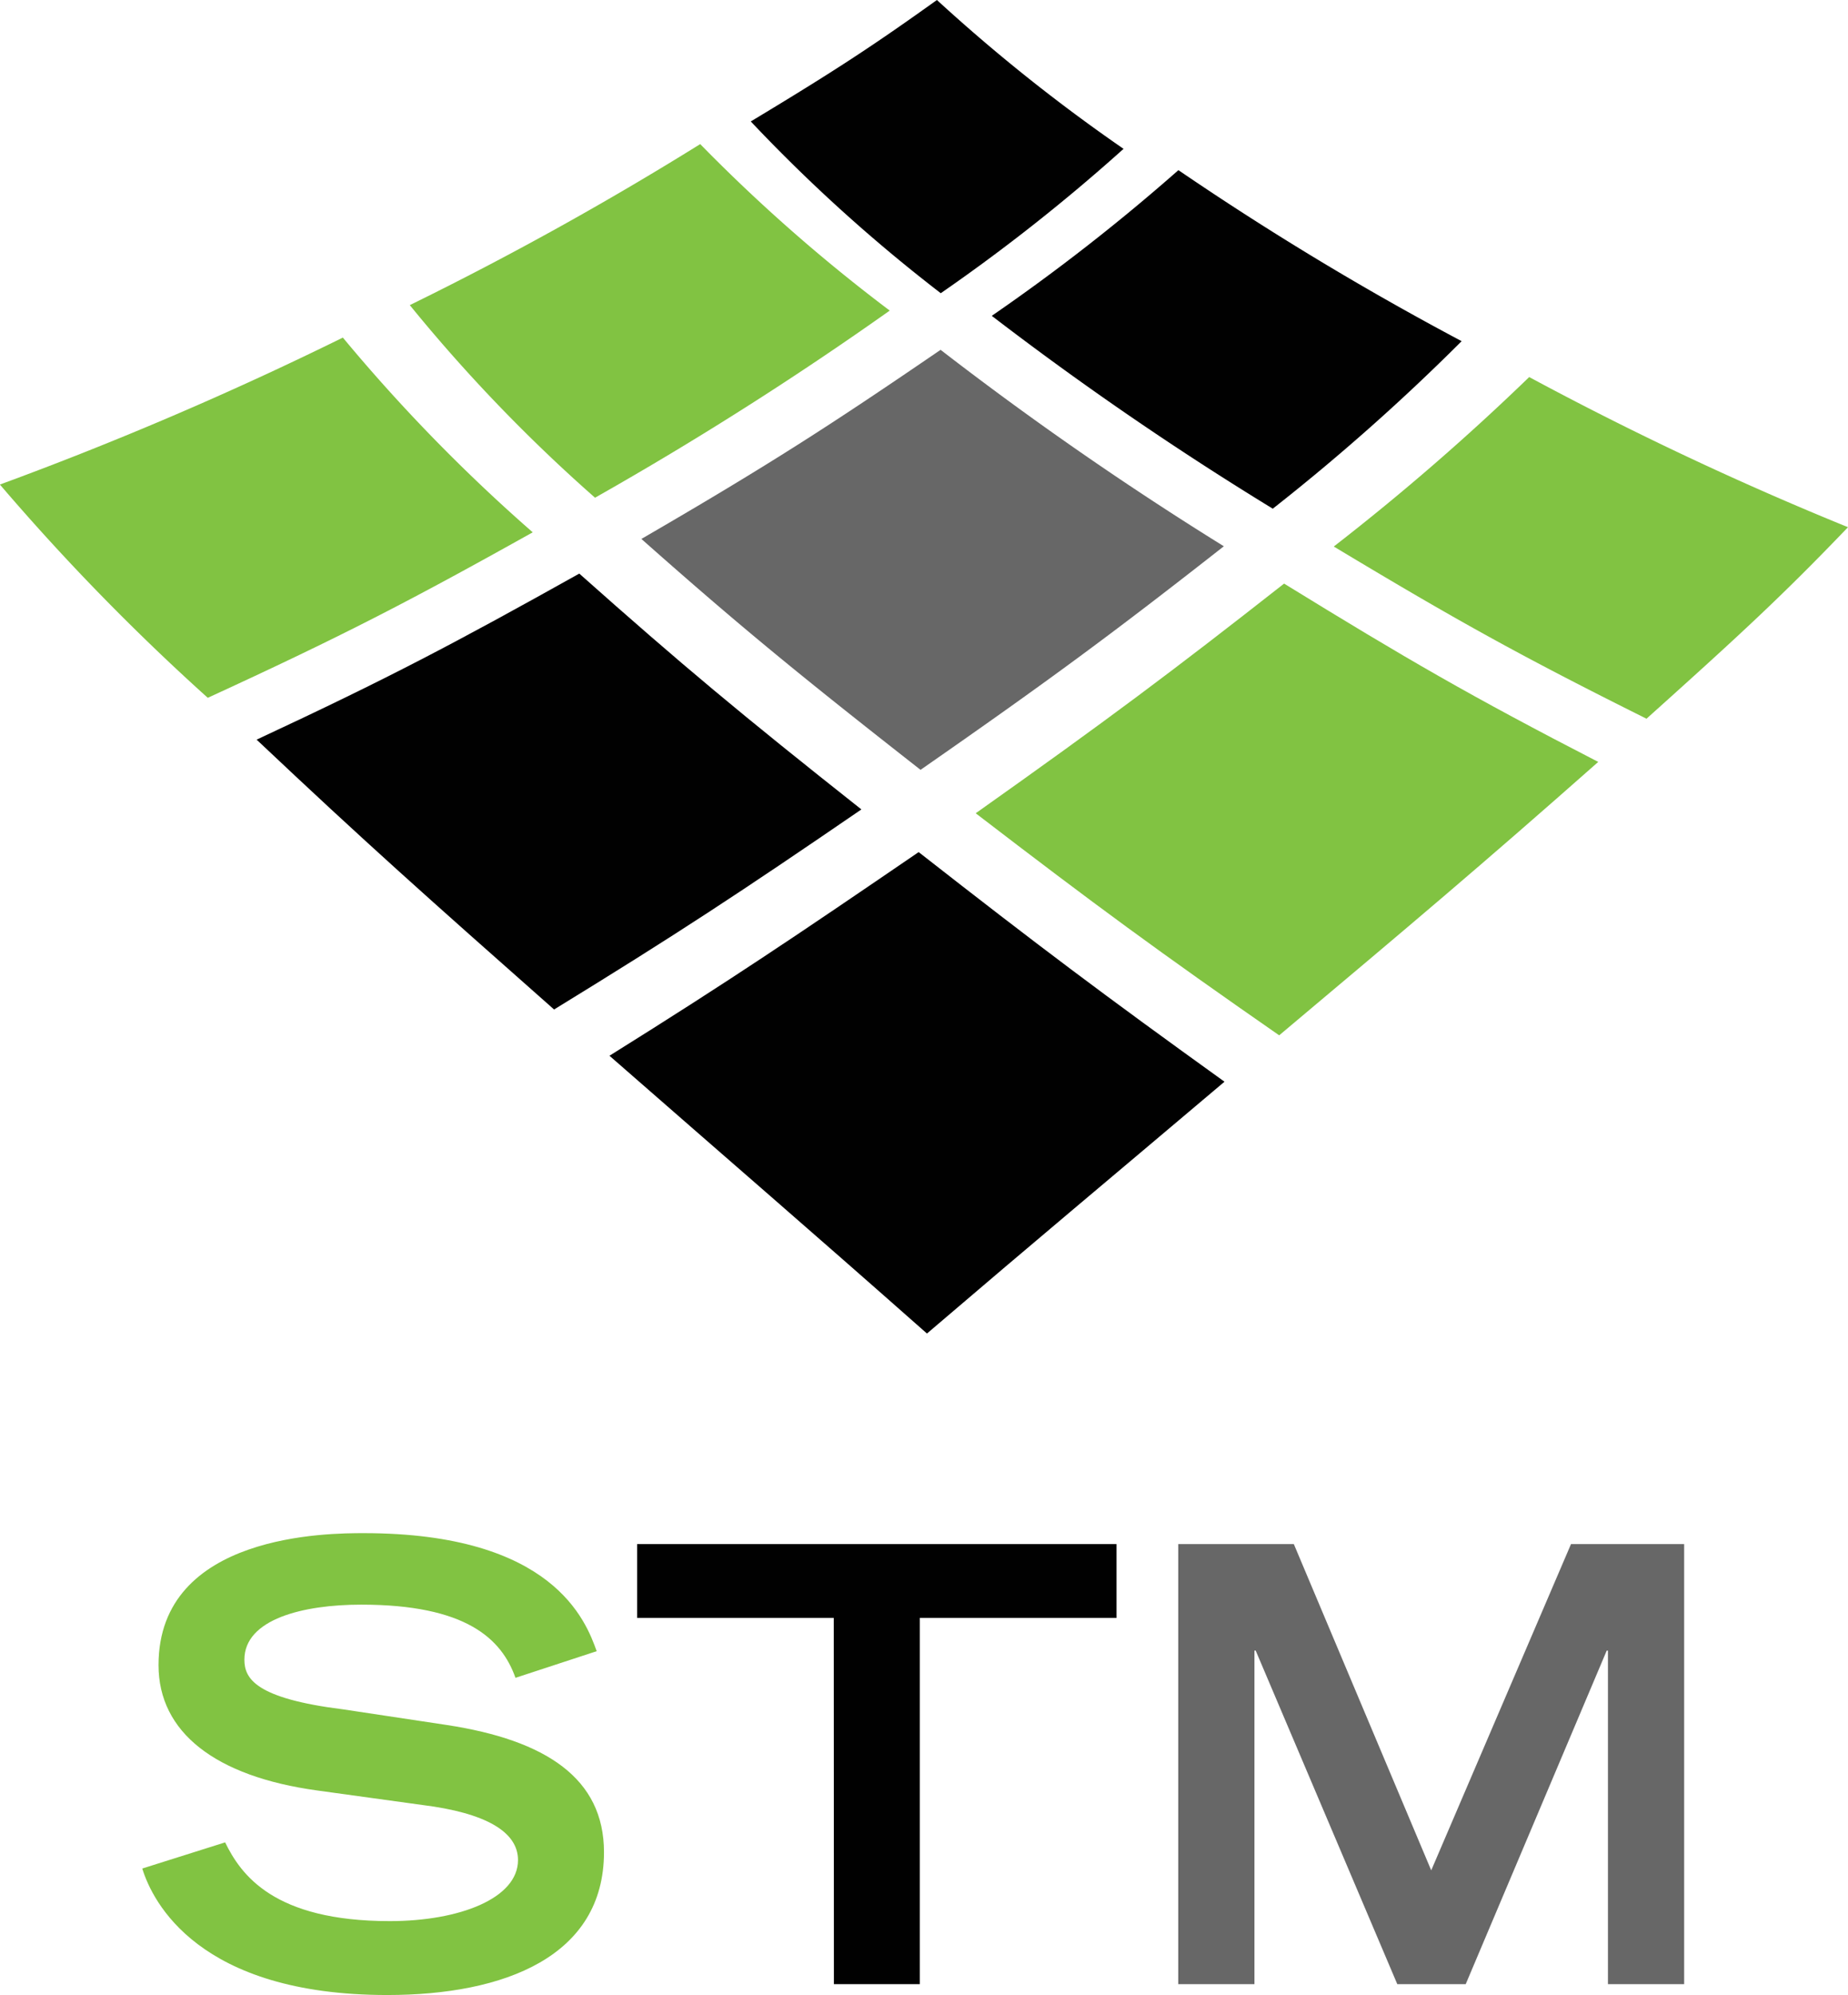
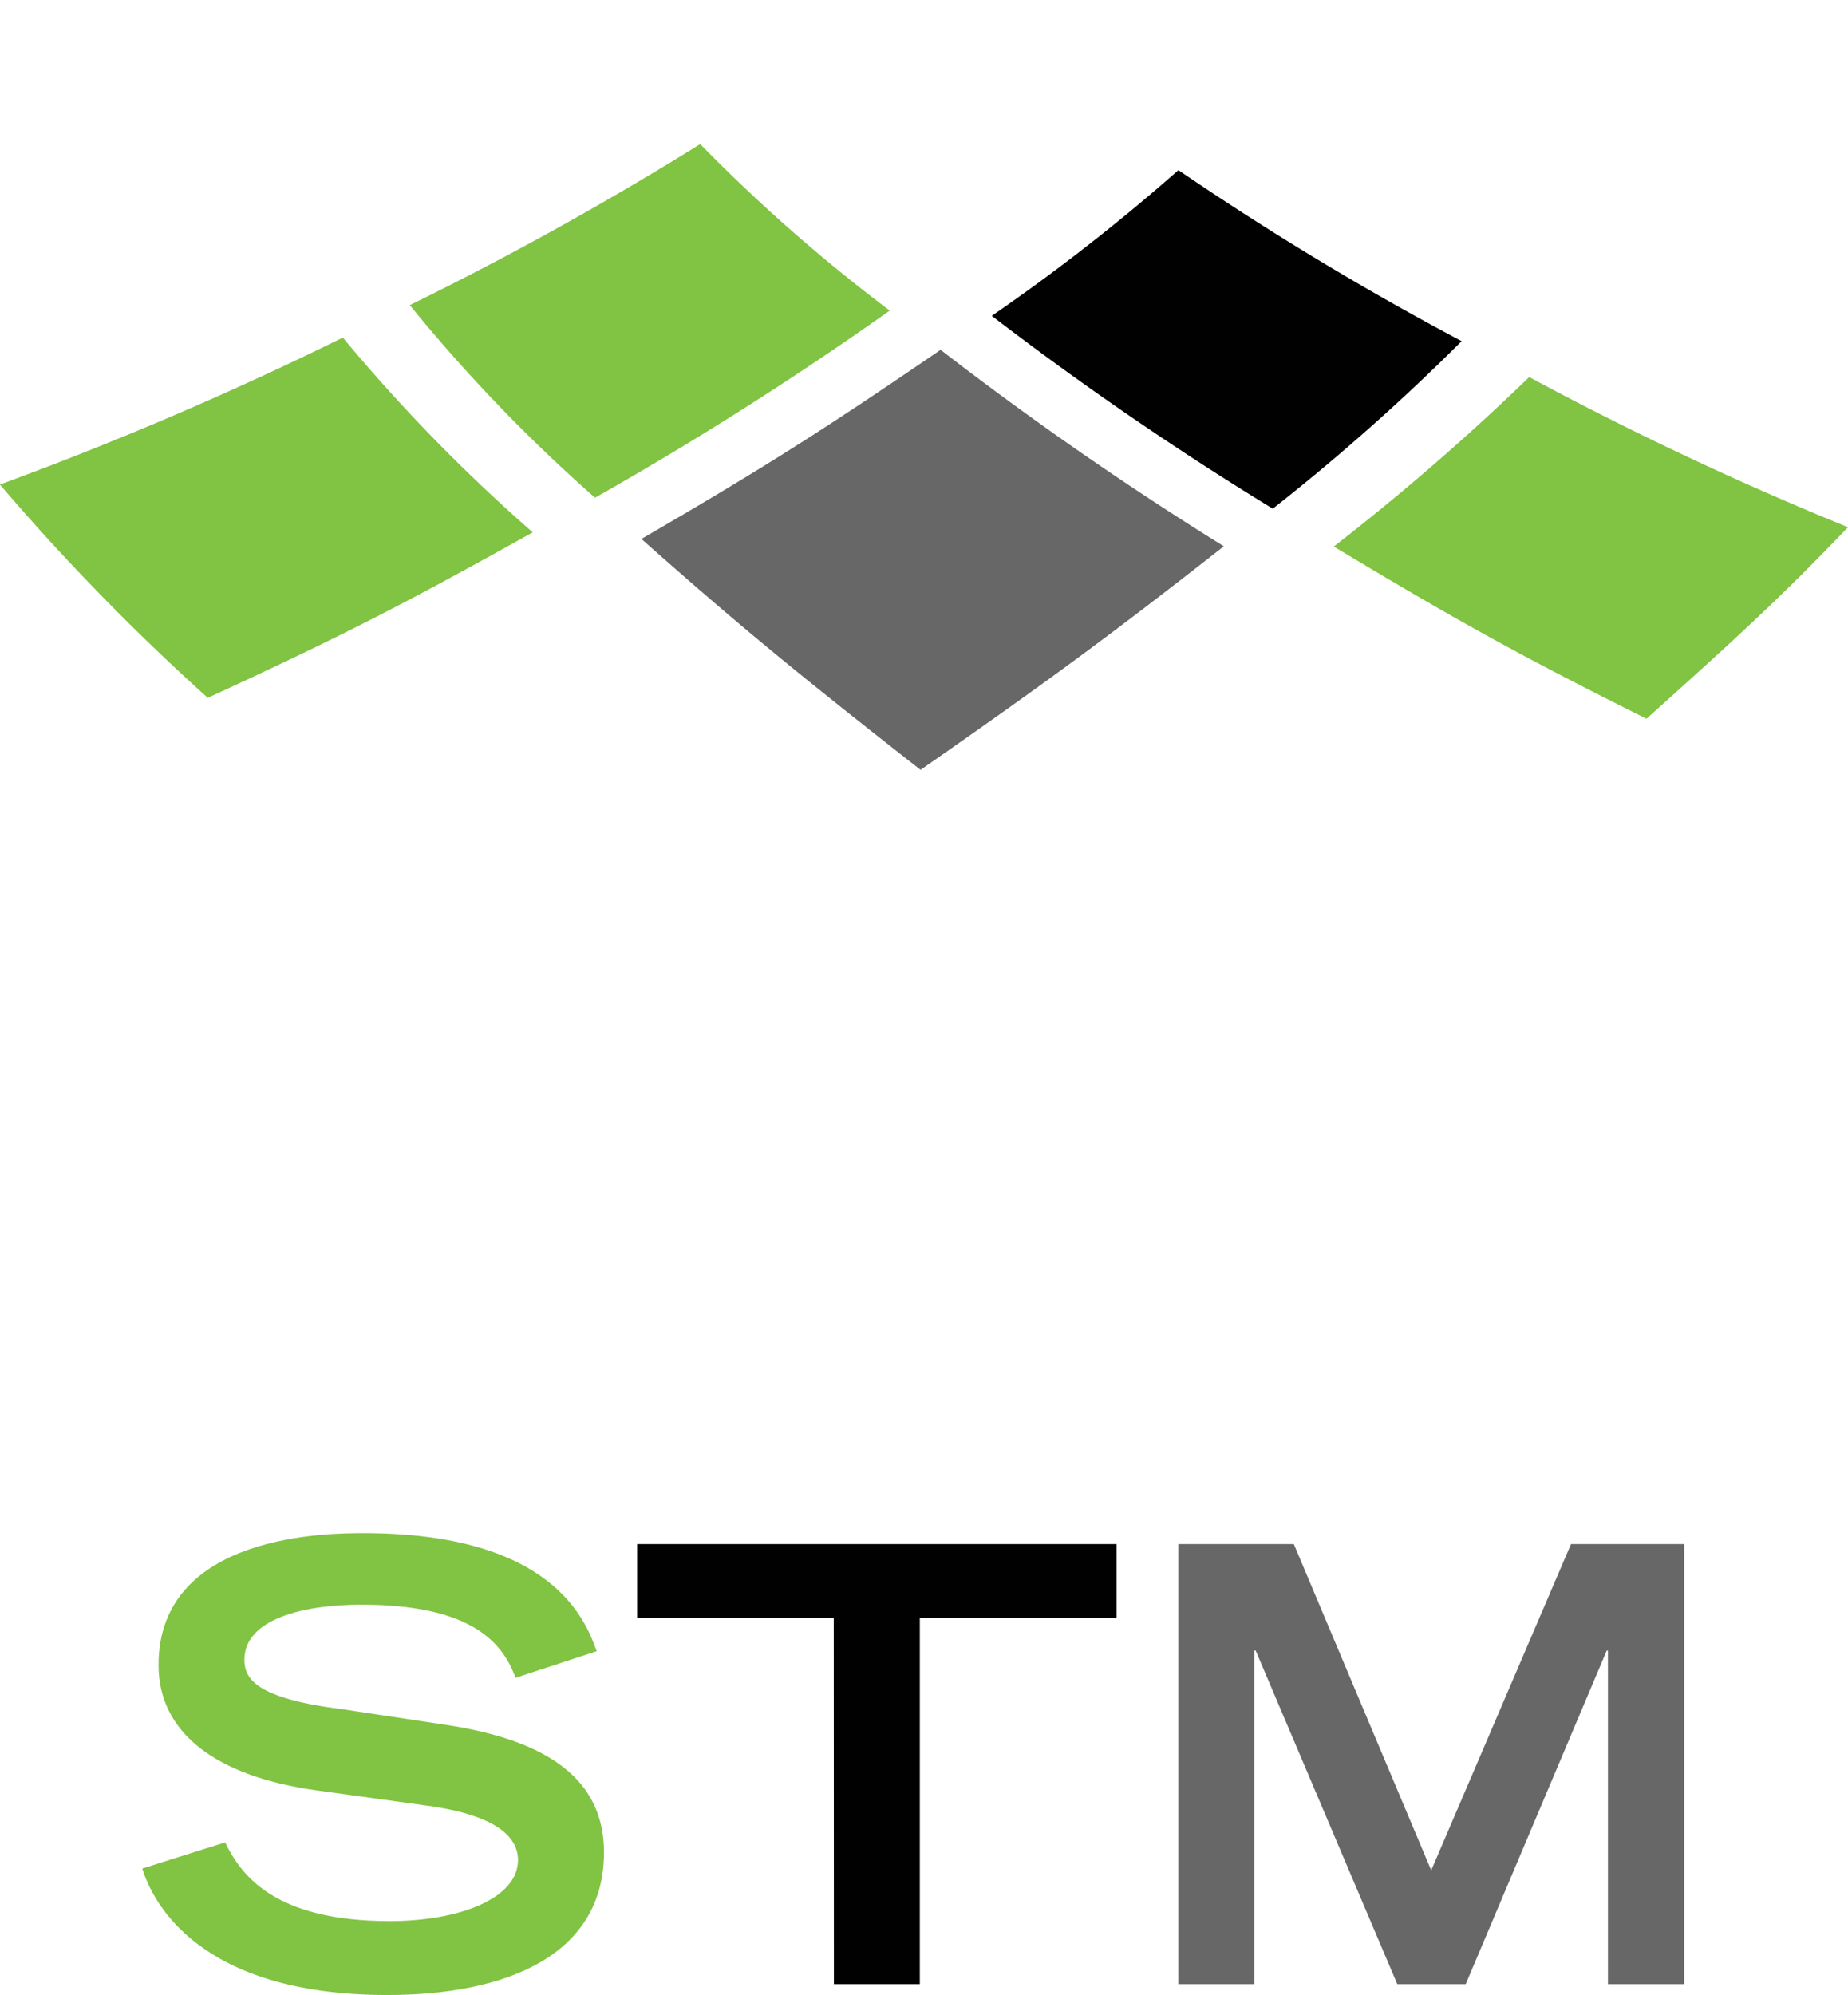
<svg xmlns="http://www.w3.org/2000/svg" width="63.602" height="68.64" viewBox="0 0 63.602 68.64">
  <g transform="translate(-681.708 -390.335)">
-     <path d="M698.976,394.513c2.9-1.745,4.2-2.6,6.406-4.178a59.4,59.4,0,0,0,6.423,5.121,63.17,63.17,0,0,1-6.291,4.967,55.5,55.5,0,0,1-6.538-5.909" transform="translate(8.572)" fill="#010101" />
    <path d="M704.518,399.259a68.259,68.259,0,0,0,6.423-5.012,102.832,102.832,0,0,0,9.748,5.884,72.991,72.991,0,0,1-6.5,5.764,111.018,111.018,0,0,1-9.674-6.637" transform="translate(11.324 1.942)" fill="#010101" />
-     <path d="M695.726,416.932c4.232-2.643,6.429-4.13,10.64-7.006,4.174,3.264,6.366,4.908,10.526,7.9-4.139,3.5-6.275,5.275-10.24,8.664-4.219-3.728-6.516-5.7-10.925-9.555" transform="translate(6.959 9.726)" fill="#010101" />
-     <path d="M697.847,418.521c4.221-2.589,6.4-4.022,10.577-6.884-4.147-3.28-6.177-4.973-9.709-8.114-4.293,2.4-6.568,3.6-11.105,5.713,3.741,3.533,5.9,5.45,10.237,9.284" transform="translate(2.93 6.547)" fill="#010101" />
    <path d="M681.708,403.152a121.3,121.3,0,0,0,11.8-5.055,58.721,58.721,0,0,0,6.535,6.7c-4.31,2.408-6.6,3.588-11.184,5.694a78.45,78.45,0,0,1-7.151-7.334" transform="translate(0 3.853)" fill="#81c342" />
    <path d="M691.133,399.188a113.527,113.527,0,0,0,9.995-5.54,57.478,57.478,0,0,0,6.523,5.728,118.739,118.739,0,0,1-10.143,6.438,55.339,55.339,0,0,1-6.375-6.626" transform="translate(4.679 1.645)" fill="#81c342" />
-     <path d="M704.15,411.654c4.518-3.2,6.732-4.856,10.611-7.9,4.2,2.584,6.421,3.874,10.812,6.135-4.043,3.573-6.358,5.522-10.981,9.407-4.142-2.878-6.313-4.47-10.442-7.638" transform="translate(11.141 6.66)" fill="#81c342" />
    <path d="M712.384,404.835c4.169,2.507,6.378,3.74,10.762,5.924,3.2-2.873,4.654-4.209,6.935-6.589a113.042,113.042,0,0,1-10.972-5.166,81.686,81.686,0,0,1-6.725,5.83" transform="translate(15.229 4.304)" fill="#81c342" />
    <path d="M696.458,404.886c4.444-2.577,6.566-3.955,10.3-6.508a115.7,115.7,0,0,0,9.749,6.759c-3.807,2.984-5.98,4.591-10.439,7.692-4.109-3.219-6.116-4.85-9.606-7.943" transform="translate(7.322 3.993)" fill="#676767" />
    <path d="M700.62,429.646c-.374-1.042-1.5-4.061-8.018-4.061-1.167,0-7.062,0-7.062,4.54,0,2.313,1.957,3.832,5.458,4.313l3.623.5c2.167.271,3.291.916,3.291,1.895,0,1.312-2,2.1-4.414,2.1-4,0-5.124-1.6-5.666-2.709l-2.852.9c.353,1.145,1.936,4.352,8.434,4.352,4.04,0,7.457-1.332,7.457-4.914,0-2.541-2-3.853-5.395-4.374l-3.581-.54c-3.021-.376-3.4-1.062-3.4-1.709,0-1.395,2.02-1.894,4.019-1.894,3.6,0,4.832,1.166,5.311,2.518Z" transform="translate(1.624 17.499)" fill="#81c342" />
    <path d="M703.132,440.977h2.957v-12.6h6.77v-2.541h-16.5v2.541h6.768Z" transform="translate(7.276 17.624)" fill="#010101" />
    <path d="M716.345,440.977H718.7l4.853-11.476h.042v11.476h2.623V425.836h-3.894l-4.811,11.226-4.729-11.226h-3.978v15.141h2.623V429.5h.042Z" transform="translate(13.453 17.624)" fill="#676767" />
  </g>
</svg>